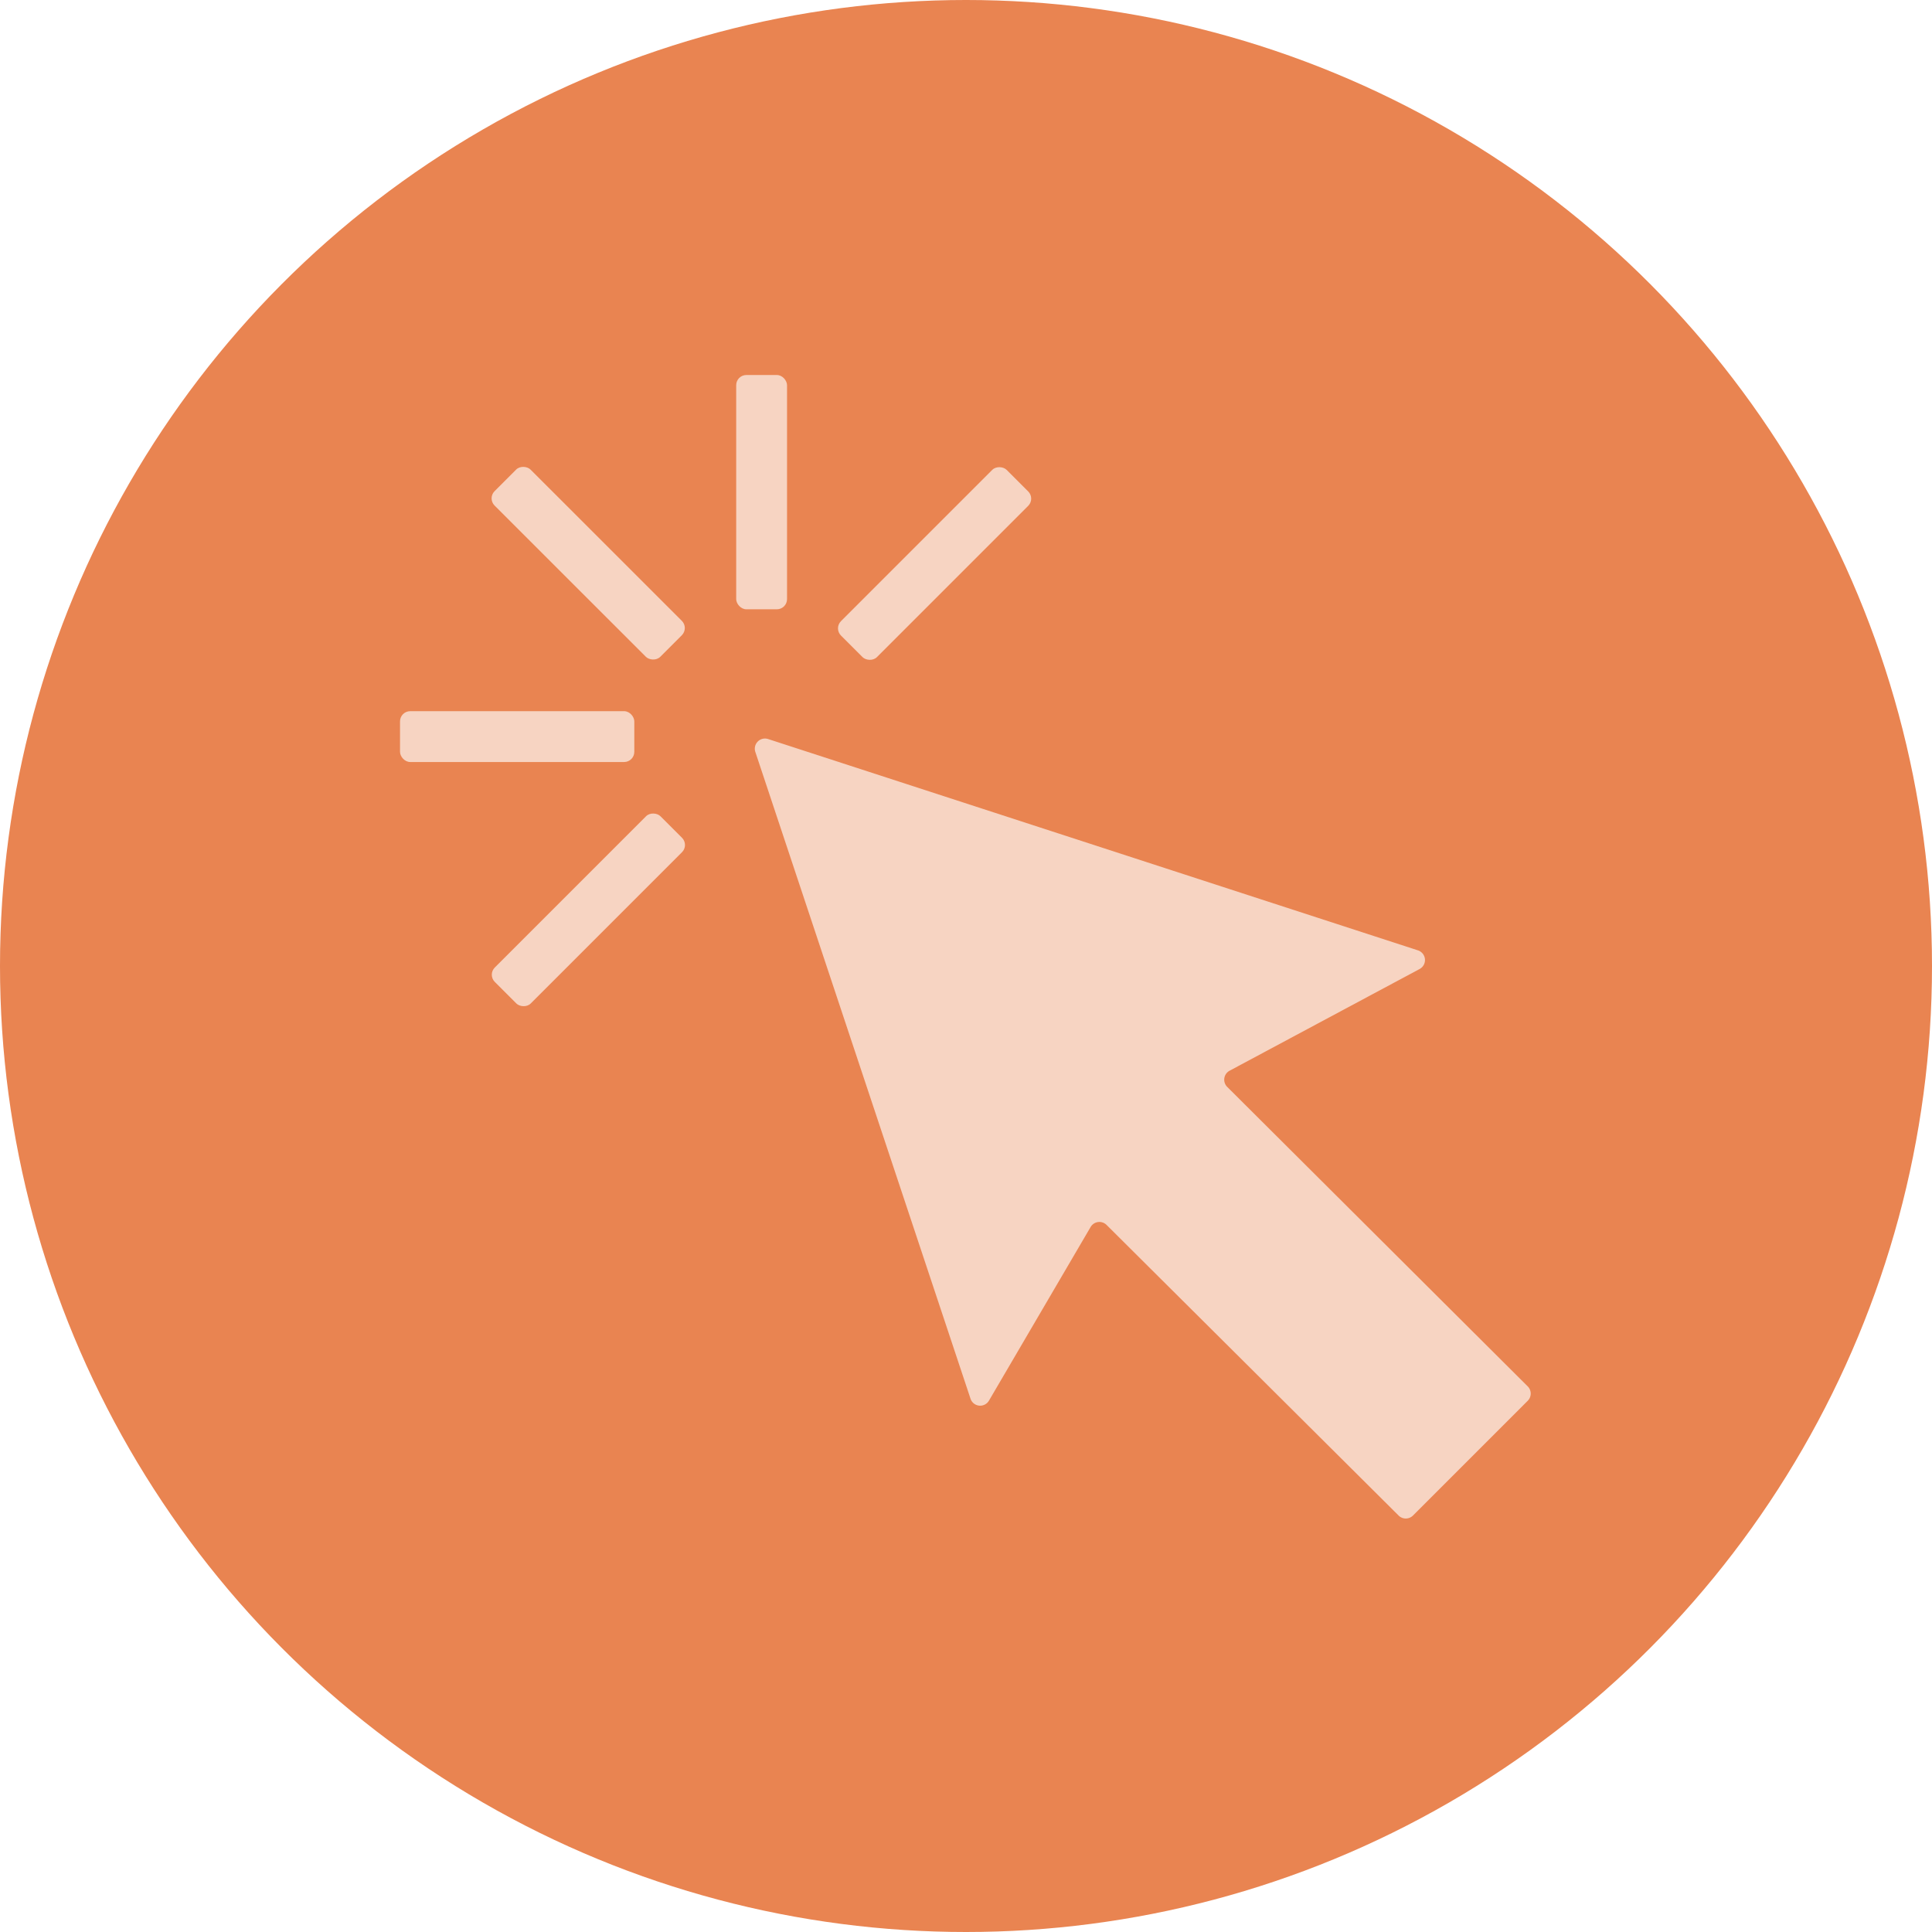
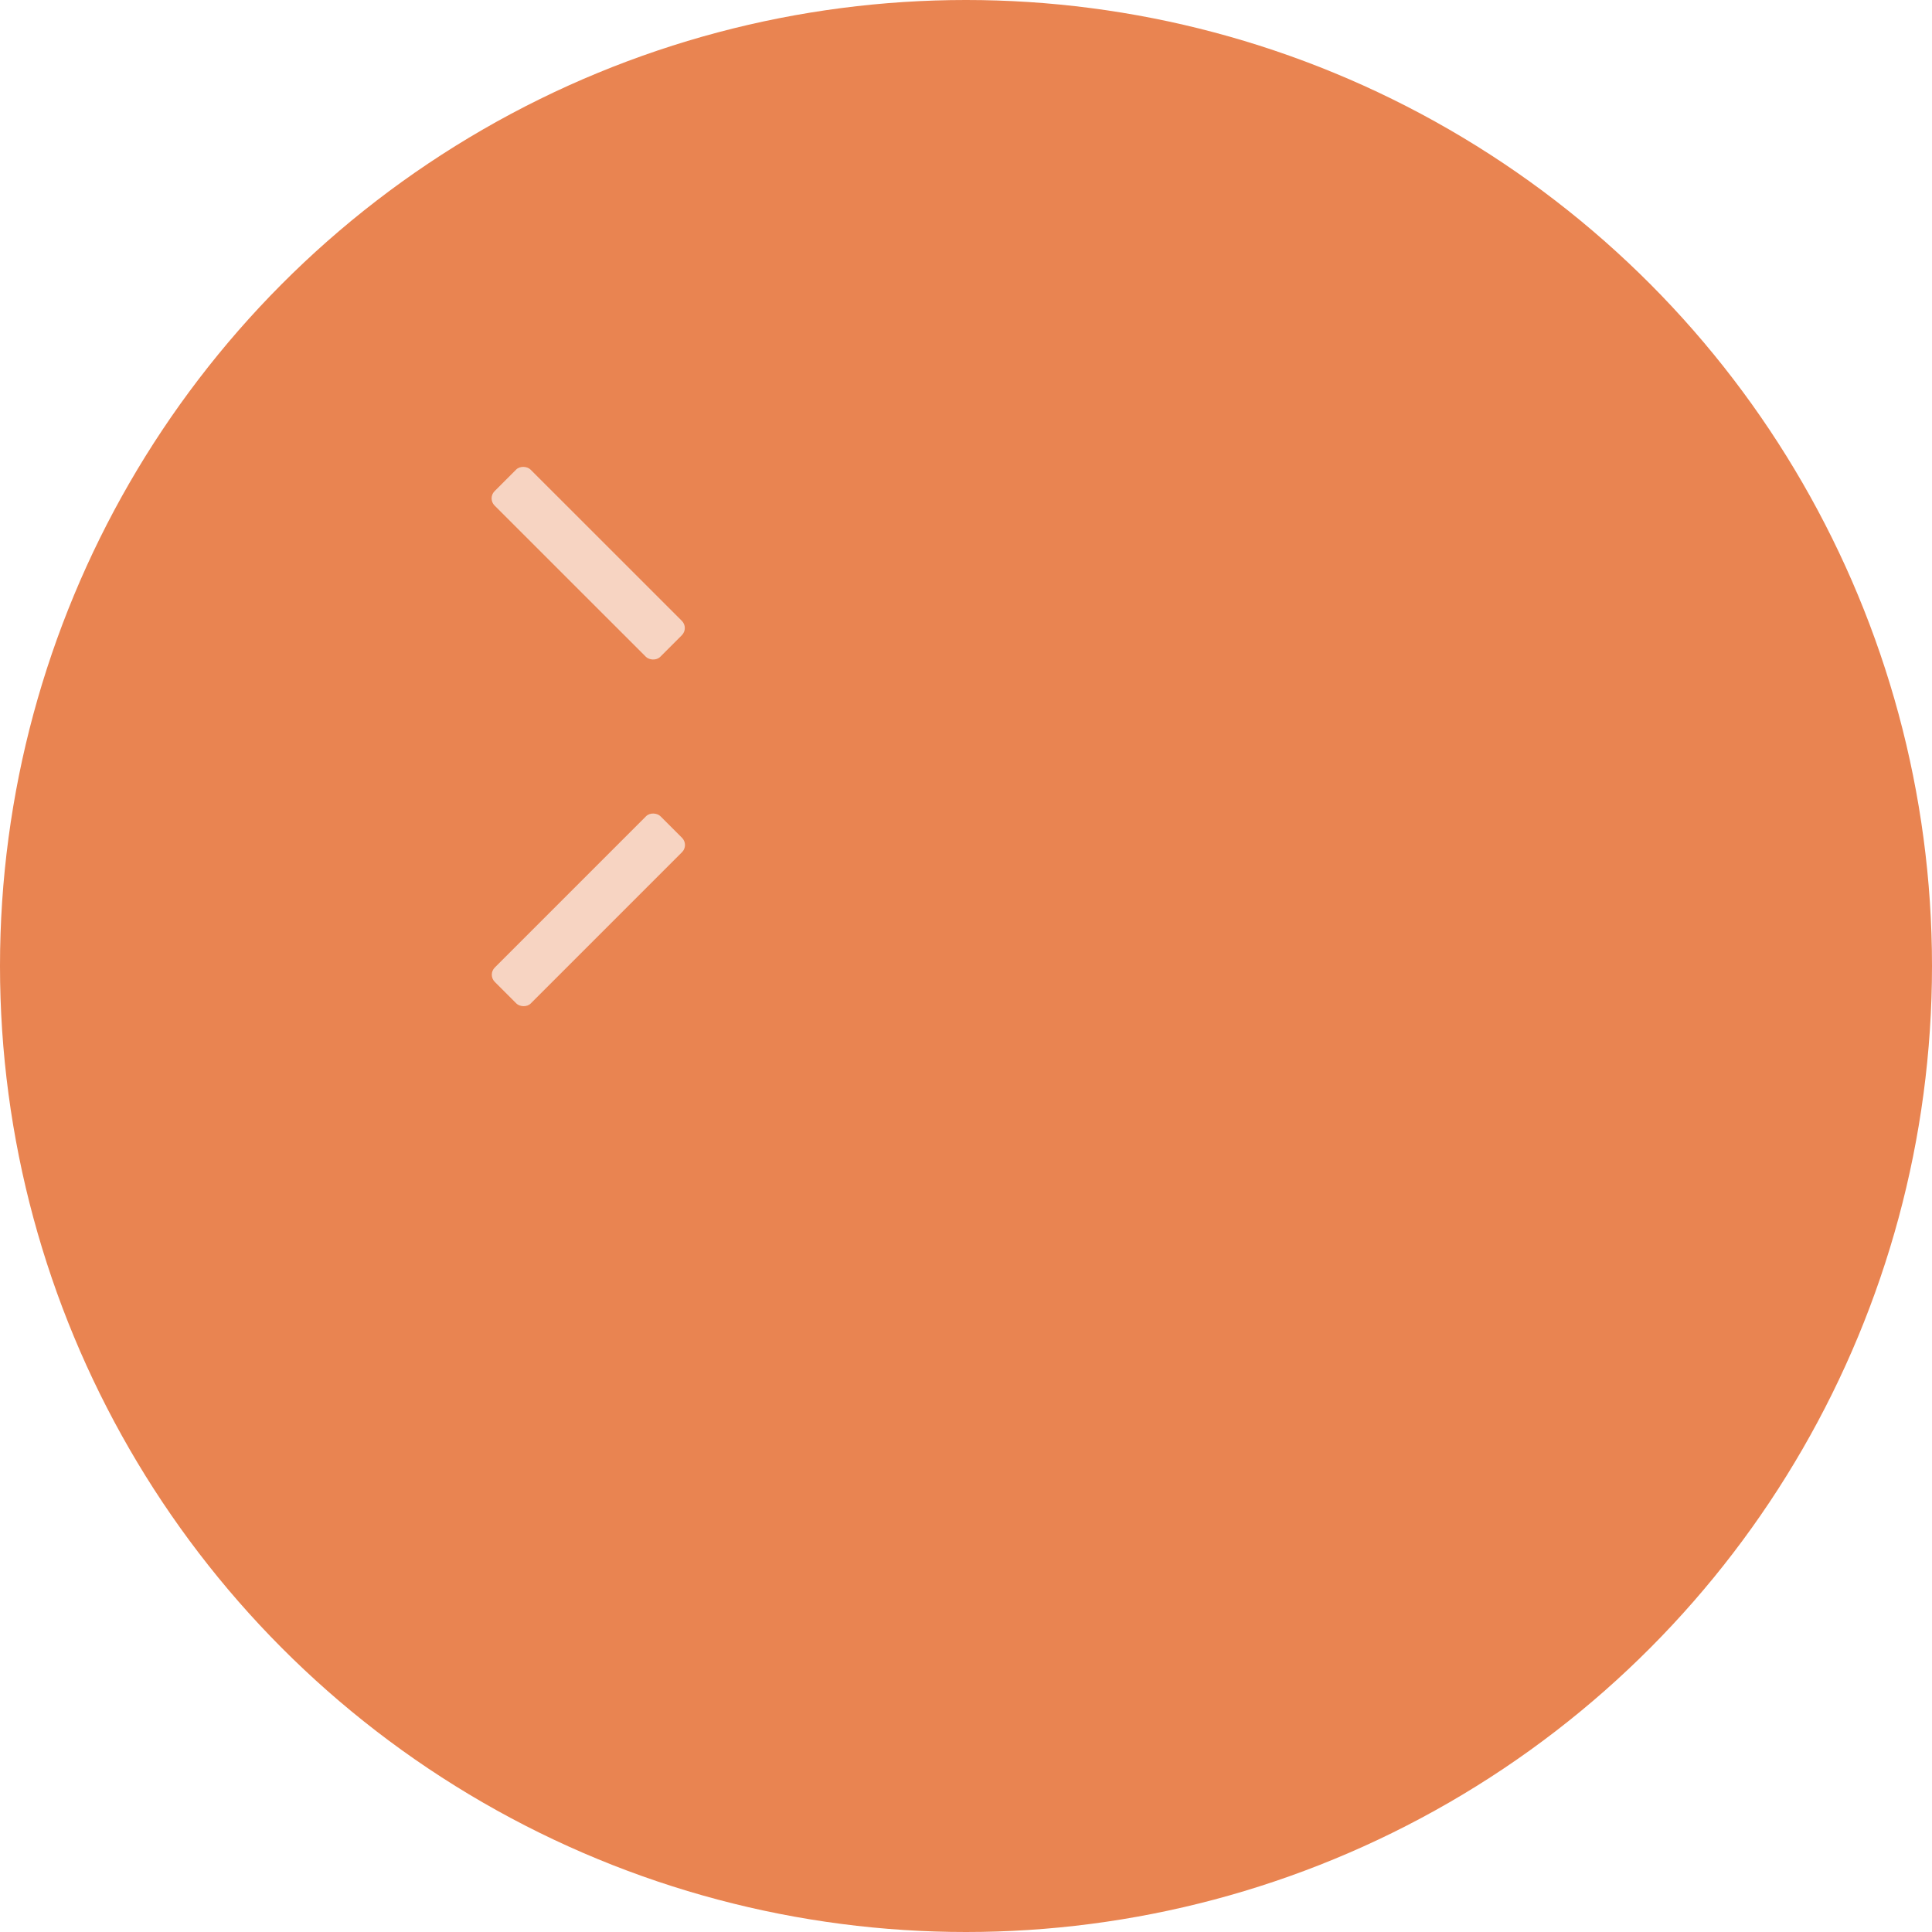
<svg xmlns="http://www.w3.org/2000/svg" id="Layer_1" data-name="Layer 1" viewBox="0 0 95 95">
  <defs>
    <style>
.cls-1{fill:#e98451;}
.cls-2{opacity:0.65;}
.cls-3{fill:#fff;}

svg:hover .cls-1 {fill:#dd550c;}
svg:hover .cls-2 {opacity:1.0;}

</style>
  </defs>
  <title>home_icons</title>
  <a href="http://www.auburn.edu/online" target="_parent">
    <circle class="cls-1" cx="47.5" cy="47.5" r="47.5" />
    <g class="cls-2">
-       <path class="cls-3" d="M48.63,68.87l5-8.54a0.5,0.5,0,0,1,.78-0.1L68.77,74.52a0.5,0.5,0,0,0,.71,0l5.64-5.64a0.5,0.5,0,0,0,0-.71L60.34,53.44a0.5,0.5,0,0,1,.12-0.79l9.34-5a0.5,0.5,0,0,0-.08-0.92L37.77,36.34a0.5,0.5,0,0,0-.63.63l10.58,31.8A0.5,0.5,0,0,0,48.63,68.87Z" />
      <rect class="cls-3" x="27.68" y="21.94" width="2.5" height="11.52" rx="0.5" ry="0.5" transform="translate(-11.12 28.57) rotate(-45.01)" />
-       <rect class="cls-3" x="36.2" y="18.44" width="2.5" height="11.52" rx="0.5" ry="0.5" />
-       <rect class="cls-3" x="40.2" y="26.45" width="11.52" height="2.5" rx="0.5" ry="0.5" transform="translate(-6.13 40.62) rotate(-45)" />
-       <rect class="cls-3" x="19.67" y="34.97" width="11.52" height="2.5" rx="0.5" ry="0.5" />
      <rect class="cls-3" x="23.17" y="43.49" width="11.52" height="2.5" rx="0.5" ry="0.5" transform="translate(-23.16 33.56) rotate(-45)" />
    </g>
  </a>
</svg>